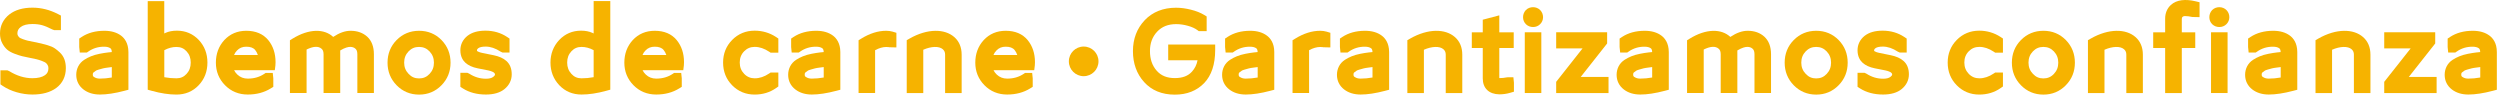
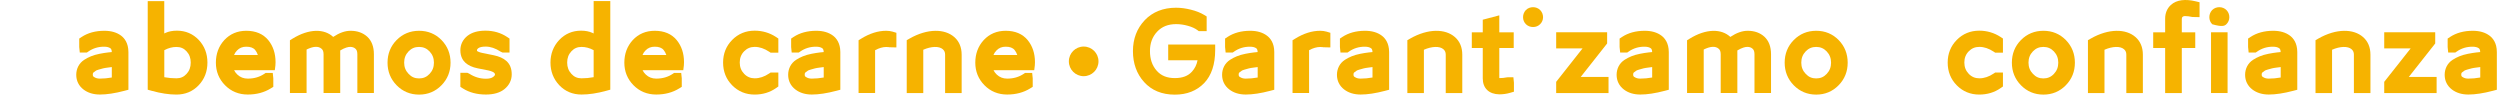
<svg xmlns="http://www.w3.org/2000/svg" width="680" height="26" viewBox="0 0 680 26" fill="none">
-   <path d="M16.26 14.252C15.8 13.822 15.35 13.462 14.92 13.162C14.41 12.812 13.75 12.532 12.91 12.282C12.2 12.082 11.63 11.932 11.19 11.822C10.76 11.722 10.15 11.592 9.34 11.432C8.57 11.282 7.99 11.162 7.6 11.072C7.24 10.992 6.79 10.852 6.25 10.662C5.62 10.442 5.38 10.272 5.32 10.232C5.17 10.112 5.02 9.932 4.88 9.692C4.78 9.522 4.73 9.322 4.73 9.082C4.73 8.352 5.01 7.822 5.62 7.352C6.34 6.802 7.42 6.532 8.84 6.532C9.81 6.532 10.68 6.642 11.43 6.842C12.21 7.052 13.16 7.462 14.28 8.032L14.74 8.192H16.57V4.232L15.77 3.822C13.52 2.662 11.19 2.082 8.84 2.082C6.21 2.082 4.08 2.712 2.51 3.952C0.87 5.262 0 7.042 0 9.122C0 10.102 0.2 10.992 0.61 11.752C0.99 12.472 1.44 13.052 1.94 13.492C2.45 13.932 3.14 14.312 4.05 14.652C4.84 14.942 5.48 15.152 6.01 15.282C6.49 15.402 7.21 15.552 8.16 15.742C8.93 15.892 9.53 16.022 9.97 16.122C10.36 16.212 10.85 16.372 11.42 16.582C12.06 16.822 12.35 17.012 12.47 17.102C12.65 17.242 12.82 17.452 12.98 17.742C13.11 17.962 13.17 18.232 13.17 18.562C13.17 19.412 12.88 19.992 12.24 20.442C11.46 20.992 10.31 21.272 8.82 21.272C6.71 21.272 4.59 20.632 2.52 19.352L2.02 19.132H0.12V22.942L0.77 23.382C1.85 24.112 3.13 24.692 4.57 25.102C5.99 25.512 7.43 25.712 8.82 25.712C11.51 25.712 13.68 25.112 15.29 23.932C17 22.672 17.91 20.802 17.91 18.532C17.91 17.682 17.79 16.912 17.55 16.222C17.28 15.462 16.84 14.792 16.26 14.252Z" fill="#F6B300" />
  <path d="M32.96 9.712C31.78 8.822 30.25 8.372 28.38 8.372C25.97 8.372 23.9 8.942 22.21 10.052L21.55 10.492V12.802L21.7 14.282H23.64L24.02 14.022C25.3 13.132 26.71 12.702 28.32 12.702C29.07 12.702 29.65 12.852 30.03 13.132C30.13 13.202 30.39 13.402 30.41 14.162C30.06 14.192 29.72 14.232 29.41 14.262C28.69 14.342 27.92 14.472 27.09 14.632C26.21 14.802 25.43 15.032 24.77 15.302C24.11 15.572 23.49 15.892 22.92 16.262C22.21 16.722 21.66 17.322 21.29 18.032C20.93 18.732 20.74 19.512 20.74 20.352C20.74 21.972 21.42 23.352 22.71 24.342C23.9 25.252 25.4 25.712 27.19 25.712C29.04 25.712 31.28 25.372 33.83 24.702L34.93 24.412V14.152C34.92 11.702 33.85 10.392 32.96 9.712ZM25.57 20.942C25.35 20.802 25.24 20.662 25.24 20.292C25.24 20.132 25.26 19.992 25.31 19.872C25.32 19.852 25.34 19.782 25.46 19.692C25.68 19.512 25.9 19.352 26.11 19.212C26.18 19.172 26.38 19.062 26.84 18.932C27.31 18.802 27.7 18.692 28.02 18.602C28.31 18.522 28.72 18.462 29.24 18.392L30.41 18.242V21.082C29.3 21.282 28.21 21.382 27.15 21.382C26.53 21.382 26.03 21.242 25.61 20.962L25.57 20.942Z" fill="#F6B300" />
  <path d="M48.12 8.342C46.94 8.342 45.89 8.542 45.01 8.942C44.9 8.992 44.79 9.042 44.68 9.102V0.302H40.18V24.402L41.27 24.702C43.72 25.382 45.98 25.722 47.98 25.722C50.4 25.722 52.44 24.872 54.04 23.182C55.62 21.522 56.42 19.442 56.42 17.012C56.42 14.602 55.63 12.542 54.08 10.882C52.49 9.202 50.49 8.342 48.12 8.342ZM47.98 21.302C46.91 21.302 45.8 21.202 44.69 21.002V13.652C45.79 13.062 46.87 12.772 47.98 12.772C49.12 12.772 50 13.142 50.74 13.952C51.51 14.782 51.88 15.782 51.88 17.022C51.88 18.262 51.51 19.282 50.73 20.112C49.99 20.922 49.11 21.302 47.98 21.302Z" fill="#F6B300" />
  <path d="M66.99 8.372C64.58 8.372 62.58 9.222 61.02 10.892L61.01 10.902C59.49 12.562 58.72 14.632 58.72 17.042C58.72 19.442 59.56 21.512 61.21 23.182C62.86 24.862 64.95 25.712 67.39 25.712C69.77 25.712 71.87 25.152 73.64 24.052L74.34 23.622V21.312L74.19 19.832H72.26L71.89 20.082C70.59 20.952 69.12 21.382 67.39 21.382C66.27 21.382 65.34 21.022 64.56 20.282C64.18 19.922 63.89 19.532 63.68 19.102H74.75L74.91 17.802C74.93 17.612 74.95 17.312 74.95 16.922C74.95 14.532 74.28 12.512 72.96 10.902C71.57 9.232 69.56 8.372 66.99 8.372ZM64.46 13.742C65.14 13.032 65.94 12.702 66.99 12.702C68.12 12.702 68.91 12.992 69.41 13.602C69.72 13.982 69.96 14.432 70.14 14.962H63.66C63.84 14.502 64.11 14.102 64.46 13.742Z" fill="#F6B300" />
  <path d="M95.36 8.372C93.87 8.372 92.31 8.922 90.63 10.042C88.2 7.782 84.07 7.742 79.56 10.522L78.86 10.952V25.302H83.39V13.472C85.1 12.632 86.56 12.432 87.49 13.282C87.71 13.482 88.01 13.852 88.01 14.732V25.302H92.54V13.722C93.86 12.932 94.73 12.752 95.25 12.752C95.85 12.752 96.31 12.912 96.69 13.262C96.91 13.462 97.2 13.832 97.2 14.722V25.292H101.7V14.752C101.7 12.692 101.09 11.092 99.89 9.982C98.72 8.922 97.19 8.372 95.36 8.372Z" fill="#F6B300" />
  <path d="M113.99 8.372C111.58 8.372 109.53 9.222 107.88 10.892C106.24 12.552 105.41 14.622 105.41 17.052C105.41 19.452 106.24 21.512 107.88 23.192C109.53 24.872 111.58 25.732 113.99 25.732C116.38 25.732 118.43 24.882 120.08 23.192C121.72 21.522 122.55 19.452 122.55 17.052C122.55 14.632 121.72 12.562 120.1 10.902C118.45 9.222 116.4 8.372 113.99 8.372ZM113.99 21.332C112.83 21.332 111.93 20.942 111.15 20.102L111.13 20.082C110.33 19.252 109.93 18.252 109.93 17.042C109.93 15.822 110.32 14.822 111.12 13.982C111.9 13.162 112.83 12.762 113.98 12.762C115.13 12.762 116.06 13.162 116.84 13.982C117.64 14.832 118.03 15.832 118.03 17.042C118.03 18.262 117.64 19.262 116.84 20.102C116.07 20.932 115.14 21.332 113.99 21.332Z" fill="#F6B300" />
  <path d="M134.22 15.012L131.29 14.422C130.39 14.242 129.98 14.022 129.81 13.912C129.76 13.882 129.73 13.852 129.73 13.682C129.73 13.592 129.73 13.392 130.11 13.102C130.48 12.822 131.19 12.672 132.11 12.672C133.41 12.672 134.77 13.132 136.16 14.042L136.67 14.282H138.59V10.492L137.93 10.052C136.23 8.922 134.25 8.342 132.05 8.342C129.98 8.342 128.34 8.812 127.16 9.742L127.14 9.752C125.88 10.772 125.22 12.122 125.22 13.682C125.22 15.462 125.97 16.502 126.6 17.072C127.4 17.792 128.48 18.292 129.92 18.582L132.85 19.162C133.67 19.342 134.64 19.672 134.64 20.262C134.64 20.492 134.38 20.742 134.16 20.912C133.74 21.242 133.08 21.412 132.19 21.412C130.56 21.412 129.07 20.962 127.64 20.042L127.13 19.802H125.22V23.612L125.9 24.052C127.63 25.152 129.74 25.712 132.16 25.712C134.31 25.712 136.02 25.212 137.23 24.222C138.51 23.172 139.19 21.792 139.19 20.222C139.19 18.652 138.7 17.422 137.72 16.572C136.9 15.832 135.75 15.322 134.22 15.012Z" fill="#F6B300" />
  <path d="M161.47 9.102C161.36 9.052 161.25 8.992 161.14 8.942C160.26 8.542 159.22 8.342 158.06 8.342C155.7 8.342 153.69 9.202 152.1 10.882L152.09 10.892C150.53 12.572 149.73 14.632 149.73 17.012C149.73 19.422 150.53 21.482 152.11 23.162C153.71 24.852 155.75 25.712 158.17 25.712C160.18 25.712 162.45 25.372 164.91 24.692L166 24.392V0.292H161.47V9.102ZM158.18 21.302C157.05 21.302 156.18 20.922 155.44 20.112L155.43 20.102C154.65 19.262 154.27 18.252 154.27 17.012C154.27 15.782 154.64 14.782 155.42 13.952C156.17 13.142 157.05 12.762 158.18 12.762C159.29 12.762 160.37 13.052 161.47 13.642V20.992C160.37 21.202 159.26 21.302 158.18 21.302Z" fill="#F6B300" />
  <path d="M178.09 8.372C175.68 8.372 173.68 9.222 172.12 10.892L172.11 10.902C170.59 12.562 169.82 14.632 169.82 17.042C169.82 19.442 170.66 21.512 172.31 23.182C173.96 24.862 176.05 25.712 178.49 25.712C180.87 25.712 182.97 25.152 184.74 24.052L185.44 23.622V21.312L185.29 19.832H183.36L182.99 20.082C181.69 20.952 180.22 21.382 178.49 21.382C177.37 21.382 176.44 21.022 175.66 20.282C175.28 19.922 174.99 19.532 174.78 19.102H185.85L186.01 17.802C186.03 17.612 186.05 17.312 186.05 16.922C186.05 14.532 185.38 12.512 184.06 10.902C182.68 9.232 180.67 8.372 178.09 8.372ZM175.56 13.742C176.24 13.032 177.04 12.702 178.09 12.702C179.22 12.702 180.01 12.992 180.51 13.602C180.82 13.982 181.06 14.432 181.24 14.962H174.76C174.94 14.502 175.21 14.102 175.56 13.742Z" fill="#F6B300" />
  <path d="M205.26 8.342C202.85 8.342 200.8 9.192 199.15 10.862C197.51 12.522 196.68 14.592 196.68 17.022C196.68 19.462 197.51 21.542 199.15 23.202C200.8 24.872 202.85 25.722 205.26 25.722C207.45 25.722 209.41 25.132 211.08 23.962L211.71 23.522V19.722H209.61L209.24 19.972C207.9 20.872 206.61 21.302 205.29 21.302C204.14 21.302 203.19 20.902 202.41 20.082C201.61 19.252 201.21 18.242 201.21 17.012C201.21 15.782 201.6 14.782 202.4 13.962C203.19 13.152 204.13 12.752 205.29 12.752C206.6 12.752 207.89 13.192 209.24 14.082L209.61 14.332H211.71V10.482L211.05 10.042C209.33 8.922 207.38 8.342 205.26 8.342Z" fill="#F6B300" />
  <path d="M226.6 9.712C225.42 8.822 223.89 8.372 222.02 8.372C219.61 8.372 217.54 8.942 215.85 10.052L215.19 10.492V12.802L215.34 14.282H217.28L217.66 14.022C218.94 13.132 220.35 12.702 221.96 12.702C222.71 12.702 223.29 12.852 223.67 13.132C223.77 13.202 224.03 13.402 224.05 14.162C223.7 14.192 223.36 14.232 223.05 14.262C222.33 14.342 221.56 14.472 220.73 14.632C219.85 14.802 219.07 15.032 218.41 15.302C217.75 15.572 217.13 15.892 216.56 16.262C215.85 16.722 215.3 17.322 214.93 18.032C214.57 18.732 214.38 19.512 214.38 20.352C214.38 21.972 215.06 23.352 216.35 24.342C217.54 25.252 219.04 25.712 220.83 25.712C222.68 25.712 224.92 25.372 227.47 24.702L228.57 24.412V14.152C228.56 11.702 227.49 10.392 226.6 9.712ZM219.21 20.942C218.99 20.802 218.88 20.662 218.88 20.292C218.88 20.132 218.9 19.992 218.95 19.872C218.96 19.852 218.98 19.782 219.1 19.692C219.32 19.512 219.54 19.352 219.75 19.212C219.82 19.172 220.02 19.062 220.48 18.932C220.95 18.802 221.34 18.692 221.66 18.602C221.95 18.522 222.36 18.462 222.88 18.392L224.05 18.242V21.082C222.94 21.282 221.85 21.382 220.79 21.382C220.17 21.382 219.67 21.242 219.25 20.962L219.21 20.942Z" fill="#F6B300" />
  <path d="M241.03 8.372C238.83 8.372 236.54 9.092 234.23 10.522L233.53 10.952V25.302H238.03V13.652C239.11 13.072 240.12 12.782 241.03 12.782C241.57 12.782 241.8 12.832 241.88 12.852L243.82 12.902V8.922L242.77 8.602C242.24 8.452 241.66 8.372 241.03 8.372Z" fill="#F6B300" />
  <path d="M247.38 10.502L246.63 10.932V25.312H251.13V13.532C253.29 12.582 255.43 12.502 256.44 13.392C256.87 13.772 257.07 14.222 257.07 14.862V25.322H261.57V14.892C261.57 12.852 260.89 11.232 259.54 10.062C256.97 7.822 252.32 7.682 247.38 10.502Z" fill="#F6B300" />
  <path d="M273.55 8.372C271.14 8.372 269.14 9.222 267.58 10.892L267.57 10.902C266.05 12.562 265.28 14.632 265.28 17.042C265.28 19.442 266.12 21.512 267.77 23.182C269.42 24.862 271.51 25.712 273.95 25.712C276.33 25.712 278.43 25.152 280.2 24.052L280.9 23.622V21.312L280.75 19.832H278.82L278.45 20.082C277.15 20.952 275.68 21.382 273.95 21.382C272.83 21.382 271.9 21.022 271.12 20.282C270.74 19.922 270.45 19.532 270.24 19.102H281.31L281.47 17.802C281.49 17.612 281.51 17.312 281.51 16.922C281.51 14.532 280.84 12.512 279.52 10.902C278.14 9.232 276.13 8.372 273.55 8.372ZM271.02 13.742C271.7 13.032 272.5 12.702 273.55 12.702C274.68 12.702 275.47 12.992 275.97 13.602C276.28 13.982 276.52 14.432 276.7 14.962H270.22C270.4 14.502 270.67 14.102 271.02 13.742Z" fill="#F6B300" />
  <path d="M317.73 16.392H325.73C325.51 17.582 325.01 18.602 324.22 19.482C323.16 20.662 321.63 21.242 319.56 21.242C317.43 21.242 315.82 20.592 314.63 19.242C313.39 17.842 312.79 16.092 312.79 13.892C312.79 11.742 313.43 10.022 314.75 8.612C316.04 7.232 317.73 6.562 319.92 6.562C320.95 6.562 322.03 6.712 323.12 7.022C324.17 7.312 325.03 7.702 325.68 8.182L326.07 8.472H328.21V4.472L327.5 4.042C326.54 3.462 325.34 2.982 323.92 2.632C322.53 2.282 321.17 2.102 319.89 2.102C316.39 2.102 313.52 3.242 311.37 5.482V5.492C309.24 7.732 308.16 10.572 308.16 13.912C308.16 17.262 309.18 20.082 311.19 22.312C313.24 24.582 316.05 25.742 319.55 25.742C322.84 25.742 325.52 24.682 327.53 22.602C329.52 20.532 330.53 17.502 330.53 13.592V12.112H317.75V16.392H317.73Z" fill="#F6B300" />
  <path d="M344.63 9.712C343.45 8.822 341.92 8.372 340.05 8.372C337.64 8.372 335.57 8.942 333.88 10.052L333.22 10.492V12.802L333.37 14.282H335.31L335.69 14.022C336.97 13.132 338.38 12.702 339.99 12.702C340.74 12.702 341.32 12.852 341.7 13.132C341.8 13.202 342.06 13.402 342.08 14.162C341.73 14.192 341.39 14.232 341.08 14.262C340.36 14.342 339.59 14.472 338.76 14.632C337.88 14.802 337.1 15.032 336.44 15.302C335.78 15.572 335.16 15.892 334.59 16.262C333.88 16.722 333.33 17.322 332.96 18.032C332.6 18.732 332.41 19.512 332.41 20.352C332.41 21.972 333.09 23.352 334.38 24.342C335.57 25.252 337.07 25.712 338.86 25.712C340.71 25.712 342.95 25.372 345.5 24.702L346.6 24.412V14.152C346.6 11.702 345.53 10.392 344.63 9.712ZM337.25 20.942C337.03 20.802 336.92 20.662 336.92 20.292C336.92 20.132 336.94 19.992 336.99 19.872C337 19.852 337.02 19.782 337.14 19.692C337.36 19.512 337.58 19.352 337.79 19.212C337.86 19.172 338.06 19.062 338.52 18.932C338.99 18.802 339.38 18.692 339.7 18.602C339.99 18.522 340.4 18.462 340.92 18.392L342.09 18.242V21.082C340.98 21.282 339.89 21.382 338.83 21.382C338.21 21.382 337.71 21.242 337.29 20.962L337.25 20.942Z" fill="#F6B300" />
  <path d="M359.07 8.372C356.87 8.372 354.58 9.092 352.27 10.522L351.57 10.952V25.302H356.07V13.652C357.15 13.072 358.16 12.782 359.07 12.782C359.61 12.782 359.84 12.832 359.92 12.852L361.86 12.902V8.922L360.81 8.602C360.28 8.452 359.7 8.372 359.07 8.372Z" fill="#F6B300" />
  <path d="M375.87 9.712C374.69 8.822 373.16 8.372 371.29 8.372C368.88 8.372 366.81 8.942 365.12 10.052L364.46 10.492V12.802L364.61 14.282H366.55L366.93 14.022C368.21 13.132 369.62 12.702 371.23 12.702C371.98 12.702 372.56 12.852 372.94 13.132C373.04 13.202 373.3 13.402 373.32 14.162C372.97 14.192 372.63 14.232 372.32 14.262C371.6 14.342 370.83 14.472 370 14.632C369.12 14.802 368.34 15.032 367.68 15.302C367.02 15.572 366.4 15.892 365.83 16.262C365.12 16.722 364.57 17.322 364.2 18.032C363.84 18.732 363.65 19.512 363.65 20.352C363.65 21.972 364.33 23.352 365.62 24.342C366.81 25.252 368.31 25.712 370.1 25.712C371.95 25.712 374.19 25.372 376.74 24.702L377.84 24.412V14.152C377.83 11.702 376.76 10.392 375.87 9.712ZM368.48 20.942C368.26 20.802 368.15 20.662 368.15 20.292C368.15 20.132 368.17 19.992 368.22 19.872C368.23 19.852 368.25 19.782 368.37 19.692C368.59 19.512 368.81 19.352 369.02 19.212C369.09 19.172 369.29 19.062 369.75 18.932C370.22 18.802 370.61 18.692 370.93 18.602C371.22 18.522 371.63 18.462 372.15 18.392L373.32 18.242V21.082C372.21 21.282 371.12 21.382 370.06 21.382C369.44 21.382 368.94 21.242 368.52 20.962L368.48 20.942Z" fill="#F6B300" />
  <path d="M383.55 10.502L382.8 10.932V25.312H387.3V13.532C389.46 12.582 391.6 12.502 392.61 13.392C393.04 13.772 393.24 14.222 393.24 14.862V25.322H397.74V14.892C397.74 12.852 397.06 11.232 395.71 10.062C393.14 7.822 388.49 7.682 383.55 10.502Z" fill="#F6B300" />
  <path d="M410.16 21.012L409.87 21.042C409.19 21.182 408.52 21.242 407.88 21.242C407.85 21.242 407.83 21.242 407.81 21.242V21.232V13.062H411.73V8.792H407.81V4.172L403.31 5.362V8.792H400.33V13.062H403.31V21.322C403.31 23.992 404.98 25.612 407.8 25.662C408.81 25.662 409.8 25.522 410.73 25.252L411.79 24.942V22.492L411.64 21.012H410.16Z" fill="#F6B300" />
-   <path d="M419.24 8.782H414.74V25.302H419.24V8.782Z" fill="#F6B300" />
  <path d="M415.05 2.722L415.01 2.762C414.53 3.292 414.27 3.952 414.27 4.672C414.27 5.432 414.55 6.092 415.07 6.602C415.58 7.092 416.25 7.352 417 7.352C417.74 7.352 418.41 7.082 418.92 6.572C419.43 6.062 419.71 5.402 419.71 4.682C419.71 3.942 419.44 3.282 418.95 2.762C417.92 1.682 416.07 1.702 415.05 2.722Z" fill="#F6B300" />
  <path d="M437.14 11.822V8.782H423.28V13.172H430.45L423.28 22.262V25.312H437.52V20.922H429.96L437.14 11.822Z" fill="#F6B300" />
  <path d="M451.94 9.712C450.76 8.822 449.23 8.372 447.36 8.372C444.95 8.372 442.88 8.942 441.19 10.052L440.53 10.492V12.802L440.68 14.282H442.62L443 14.022C444.28 13.132 445.69 12.702 447.3 12.702C448.05 12.702 448.63 12.852 449.01 13.132C449.11 13.202 449.37 13.402 449.39 14.162C449.04 14.192 448.7 14.232 448.39 14.262C447.67 14.342 446.9 14.472 446.07 14.632C445.19 14.802 444.41 15.032 443.75 15.302C443.09 15.572 442.47 15.892 441.9 16.262C441.19 16.722 440.64 17.322 440.27 18.032C439.91 18.732 439.72 19.512 439.72 20.352C439.72 21.972 440.4 23.352 441.69 24.342C442.88 25.252 444.38 25.712 446.17 25.712C448.02 25.712 450.26 25.372 452.81 24.702L453.91 24.412V14.152C453.9 11.702 452.83 10.392 451.94 9.712ZM444.55 20.942C444.33 20.802 444.22 20.662 444.22 20.292C444.22 20.132 444.24 19.992 444.29 19.872C444.3 19.852 444.32 19.782 444.44 19.692C444.66 19.512 444.88 19.352 445.09 19.212C445.16 19.172 445.36 19.062 445.82 18.932C446.29 18.802 446.68 18.692 447 18.602C447.29 18.522 447.7 18.462 448.22 18.392L449.39 18.242V21.082C448.28 21.282 447.19 21.382 446.13 21.382C445.51 21.382 445.01 21.242 444.59 20.962L444.55 20.942Z" fill="#F6B300" />
  <path d="M475.38 8.372C473.89 8.372 472.33 8.922 470.65 10.042C468.22 7.782 464.09 7.742 459.58 10.522L458.88 10.952V25.302H463.41V13.472C465.12 12.632 466.58 12.432 467.51 13.282C467.73 13.482 468.03 13.852 468.03 14.732V25.302H472.56V13.722C473.88 12.932 474.75 12.752 475.27 12.752C475.87 12.752 476.33 12.912 476.71 13.262C476.93 13.462 477.22 13.832 477.22 14.722V25.292H481.72V14.752C481.72 12.692 481.11 11.092 479.91 9.982C478.74 8.922 477.22 8.372 475.38 8.372Z" fill="#F6B300" />
  <path d="M494.01 8.372C491.6 8.372 489.55 9.222 487.9 10.892C486.26 12.552 485.43 14.622 485.43 17.052C485.43 19.452 486.26 21.512 487.9 23.192C489.55 24.872 491.6 25.732 494.01 25.732C496.4 25.732 498.45 24.882 500.1 23.192C501.74 21.522 502.57 19.452 502.57 17.052C502.57 14.632 501.74 12.562 500.12 10.902C498.47 9.222 496.42 8.372 494.01 8.372ZM494.01 21.332C492.85 21.332 491.95 20.942 491.17 20.102L491.15 20.082C490.35 19.252 489.95 18.252 489.95 17.042C489.95 15.822 490.34 14.822 491.14 13.982C491.92 13.162 492.85 12.762 494 12.762C495.15 12.762 496.08 13.162 496.86 13.982C497.66 14.832 498.05 15.832 498.05 17.042C498.05 18.262 497.66 19.262 496.86 20.102C496.09 20.932 495.16 21.332 494.01 21.332Z" fill="#F6B300" />
-   <path d="M514.25 15.012L511.32 14.422C510.42 14.242 510.01 14.022 509.84 13.912C509.79 13.882 509.76 13.852 509.76 13.682C509.76 13.592 509.76 13.392 510.14 13.102C510.51 12.822 511.22 12.672 512.14 12.672C513.44 12.672 514.8 13.132 516.19 14.042L516.7 14.282H518.62V10.492L517.96 10.052C516.26 8.922 514.28 8.342 512.08 8.342C510.01 8.342 508.37 8.812 507.19 9.742L507.17 9.752C505.91 10.772 505.25 12.122 505.25 13.682C505.25 15.462 506 16.502 506.63 17.072C507.43 17.792 508.51 18.292 509.95 18.582L512.88 19.162C513.7 19.342 514.67 19.672 514.67 20.262C514.67 20.492 514.41 20.742 514.19 20.912C513.77 21.242 513.11 21.412 512.22 21.412C510.59 21.412 509.1 20.962 507.67 20.042L507.16 19.802H505.25V23.612L505.93 24.052C507.66 25.152 509.77 25.712 512.19 25.712C514.34 25.712 516.05 25.212 517.26 24.222C518.54 23.172 519.22 21.792 519.22 20.222C519.22 18.652 518.73 17.422 517.75 16.572C516.92 15.832 515.77 15.322 514.25 15.012Z" fill="#F6B300" />
  <path d="M538.35 8.342C535.94 8.342 533.89 9.192 532.24 10.862C530.6 12.522 529.77 14.592 529.77 17.022C529.77 19.462 530.6 21.542 532.24 23.202C533.89 24.872 535.94 25.722 538.35 25.722C540.54 25.722 542.5 25.132 544.17 23.962L544.8 23.522V19.722H542.7L542.33 19.972C540.99 20.872 539.7 21.302 538.38 21.302C537.23 21.302 536.28 20.902 535.5 20.082C534.7 19.252 534.3 18.242 534.3 17.012C534.3 15.782 534.69 14.782 535.49 13.962C536.28 13.152 537.22 12.752 538.38 12.752C539.69 12.752 540.98 13.192 542.33 14.082L542.7 14.332H544.8V10.482L544.14 10.042C542.41 8.922 540.46 8.342 538.35 8.342Z" fill="#F6B300" />
  <path d="M555.81 8.372C553.4 8.372 551.35 9.222 549.7 10.892C548.06 12.552 547.23 14.622 547.23 17.052C547.23 19.452 548.06 21.512 549.7 23.192C551.35 24.872 553.4 25.732 555.81 25.732C558.2 25.732 560.25 24.882 561.9 23.192C563.54 21.522 564.37 19.452 564.37 17.052C564.37 14.632 563.54 12.562 561.92 10.902C560.27 9.222 558.22 8.372 555.81 8.372ZM555.81 21.332C554.65 21.332 553.75 20.942 552.97 20.102L552.95 20.082C552.15 19.252 551.75 18.252 551.75 17.042C551.75 15.822 552.14 14.822 552.94 13.982C553.72 13.162 554.65 12.762 555.8 12.762C556.95 12.762 557.88 13.162 558.66 13.982C559.46 14.832 559.85 15.832 559.85 17.042C559.85 18.262 559.46 19.262 558.66 20.102C557.89 20.932 556.95 21.332 555.81 21.332Z" fill="#F6B300" />
  <path d="M568.67 10.502L567.92 10.932V25.312H572.42V13.532C574.58 12.582 576.72 12.502 577.73 13.392C578.16 13.772 578.36 14.222 578.36 14.862V25.322H582.86V14.892C582.86 12.852 582.18 11.232 580.83 10.062C578.27 7.822 573.61 7.682 568.67 10.502Z" fill="#F6B300" />
  <path d="M590.47 1.352C589.46 2.282 588.92 3.562 588.92 5.062V8.792H585.67V13.062H588.92V25.312H593.45V13.062H597.11V8.792H593.45V5.152C593.45 4.832 593.55 4.692 593.65 4.592C593.76 4.492 593.93 4.372 594.34 4.372C594.93 4.372 595.59 4.462 596.32 4.622L598.28 4.662V0.612L597.15 0.342C594.53 -0.278 592.08 -0.118 590.47 1.352Z" fill="#F6B300" />
-   <path d="M601.72 2.722L601.68 2.762C601.2 3.292 600.94 3.952 600.94 4.672C600.94 5.432 601.22 6.092 601.74 6.602C602.25 7.092 602.92 7.352 603.67 7.352C604.41 7.352 605.08 7.082 605.59 6.572C606.1 6.062 606.38 5.402 606.38 4.682C606.38 3.942 606.11 3.282 605.62 2.762C604.58 1.682 602.74 1.702 601.72 2.722Z" fill="#F6B300" />
+   <path d="M601.72 2.722L601.68 2.762C601.2 3.292 600.94 3.952 600.94 4.672C600.94 5.432 601.22 6.092 601.74 6.602C604.41 7.352 605.08 7.082 605.59 6.572C606.1 6.062 606.38 5.402 606.38 4.682C606.38 3.942 606.11 3.282 605.62 2.762C604.58 1.682 602.74 1.702 601.72 2.722Z" fill="#F6B300" />
  <path d="M605.9 8.782H601.4V25.302H605.9V8.782Z" fill="#F6B300" />
  <path d="M622.89 9.712C621.71 8.822 620.18 8.372 618.31 8.372C615.9 8.372 613.83 8.942 612.14 10.052L611.48 10.492V12.802L611.63 14.282H613.57L613.95 14.022C615.23 13.132 616.64 12.702 618.25 12.702C619 12.702 619.58 12.852 619.96 13.132C620.06 13.202 620.32 13.402 620.34 14.162C619.99 14.192 619.65 14.232 619.34 14.262C618.62 14.342 617.85 14.472 617.02 14.632C616.14 14.802 615.36 15.032 614.7 15.302C614.04 15.572 613.42 15.892 612.85 16.262C612.14 16.722 611.59 17.322 611.22 18.032C610.86 18.732 610.67 19.512 610.67 20.352C610.67 21.972 611.35 23.352 612.64 24.342C613.83 25.252 615.33 25.712 617.12 25.712C618.97 25.712 621.21 25.372 623.76 24.702L624.86 24.412V14.152C624.85 11.702 623.79 10.392 622.89 9.712ZM615.51 20.942C615.29 20.802 615.18 20.662 615.18 20.292C615.18 20.132 615.2 19.992 615.25 19.872C615.26 19.852 615.28 19.782 615.4 19.692C615.62 19.512 615.84 19.352 616.05 19.212C616.12 19.172 616.32 19.062 616.78 18.932C617.25 18.802 617.64 18.692 617.96 18.602C618.25 18.522 618.66 18.462 619.18 18.392L620.35 18.242V21.082C619.24 21.282 618.15 21.382 617.09 21.382C616.47 21.382 615.97 21.242 615.55 20.962L615.51 20.942Z" fill="#F6B300" />
  <path d="M630.57 10.502L629.82 10.932V25.312H634.32V13.532C636.48 12.582 638.62 12.502 639.63 13.392C640.06 13.772 640.26 14.222 640.26 14.862V25.322H644.76V14.892C644.76 12.852 644.08 11.232 642.73 10.062C640.16 7.822 635.51 7.682 630.57 10.502Z" fill="#F6B300" />
  <path d="M662.38 11.822V8.782H648.51V13.172H655.69L648.51 22.262V25.312H662.76V20.922H655.2L662.38 11.822Z" fill="#F6B300" />
  <path d="M677.17 9.712C675.99 8.822 674.46 8.372 672.59 8.372C670.18 8.372 668.11 8.942 666.42 10.052L665.76 10.492V12.802L665.91 14.282H667.85L668.23 14.022C669.51 13.132 670.92 12.702 672.53 12.702C673.28 12.702 673.86 12.852 674.24 13.132C674.34 13.202 674.6 13.402 674.62 14.162C674.27 14.192 673.93 14.232 673.62 14.262C672.9 14.342 672.13 14.472 671.3 14.632C670.42 14.802 669.64 15.032 668.98 15.302C668.32 15.572 667.7 15.892 667.13 16.262C666.42 16.722 665.87 17.322 665.5 18.032C665.14 18.732 664.95 19.512 664.95 20.352C664.95 21.972 665.63 23.352 666.92 24.342C668.11 25.252 669.61 25.712 671.4 25.712C673.25 25.712 675.49 25.372 678.04 24.702L679.14 24.412V14.152C679.14 11.702 678.07 10.392 677.17 9.712ZM669.79 20.942C669.57 20.802 669.46 20.662 669.46 20.292C669.46 20.132 669.48 19.992 669.53 19.872C669.54 19.852 669.56 19.782 669.68 19.692C669.9 19.512 670.12 19.352 670.33 19.212C670.4 19.172 670.6 19.062 671.06 18.932C671.53 18.802 671.92 18.692 672.24 18.602C672.53 18.522 672.94 18.462 673.46 18.392L674.63 18.242V21.082C673.52 21.282 672.43 21.382 671.37 21.382C670.75 21.382 670.25 21.242 669.83 20.962L669.79 20.942Z" fill="#F6B300" />
  <path d="M294.76 20.722C296.986 20.722 298.79 18.917 298.79 16.692C298.79 14.466 296.986 12.662 294.76 12.662C292.534 12.662 290.73 14.466 290.73 16.692C290.73 18.917 292.534 20.722 294.76 20.722Z" fill="#F6B300" />
</svg>